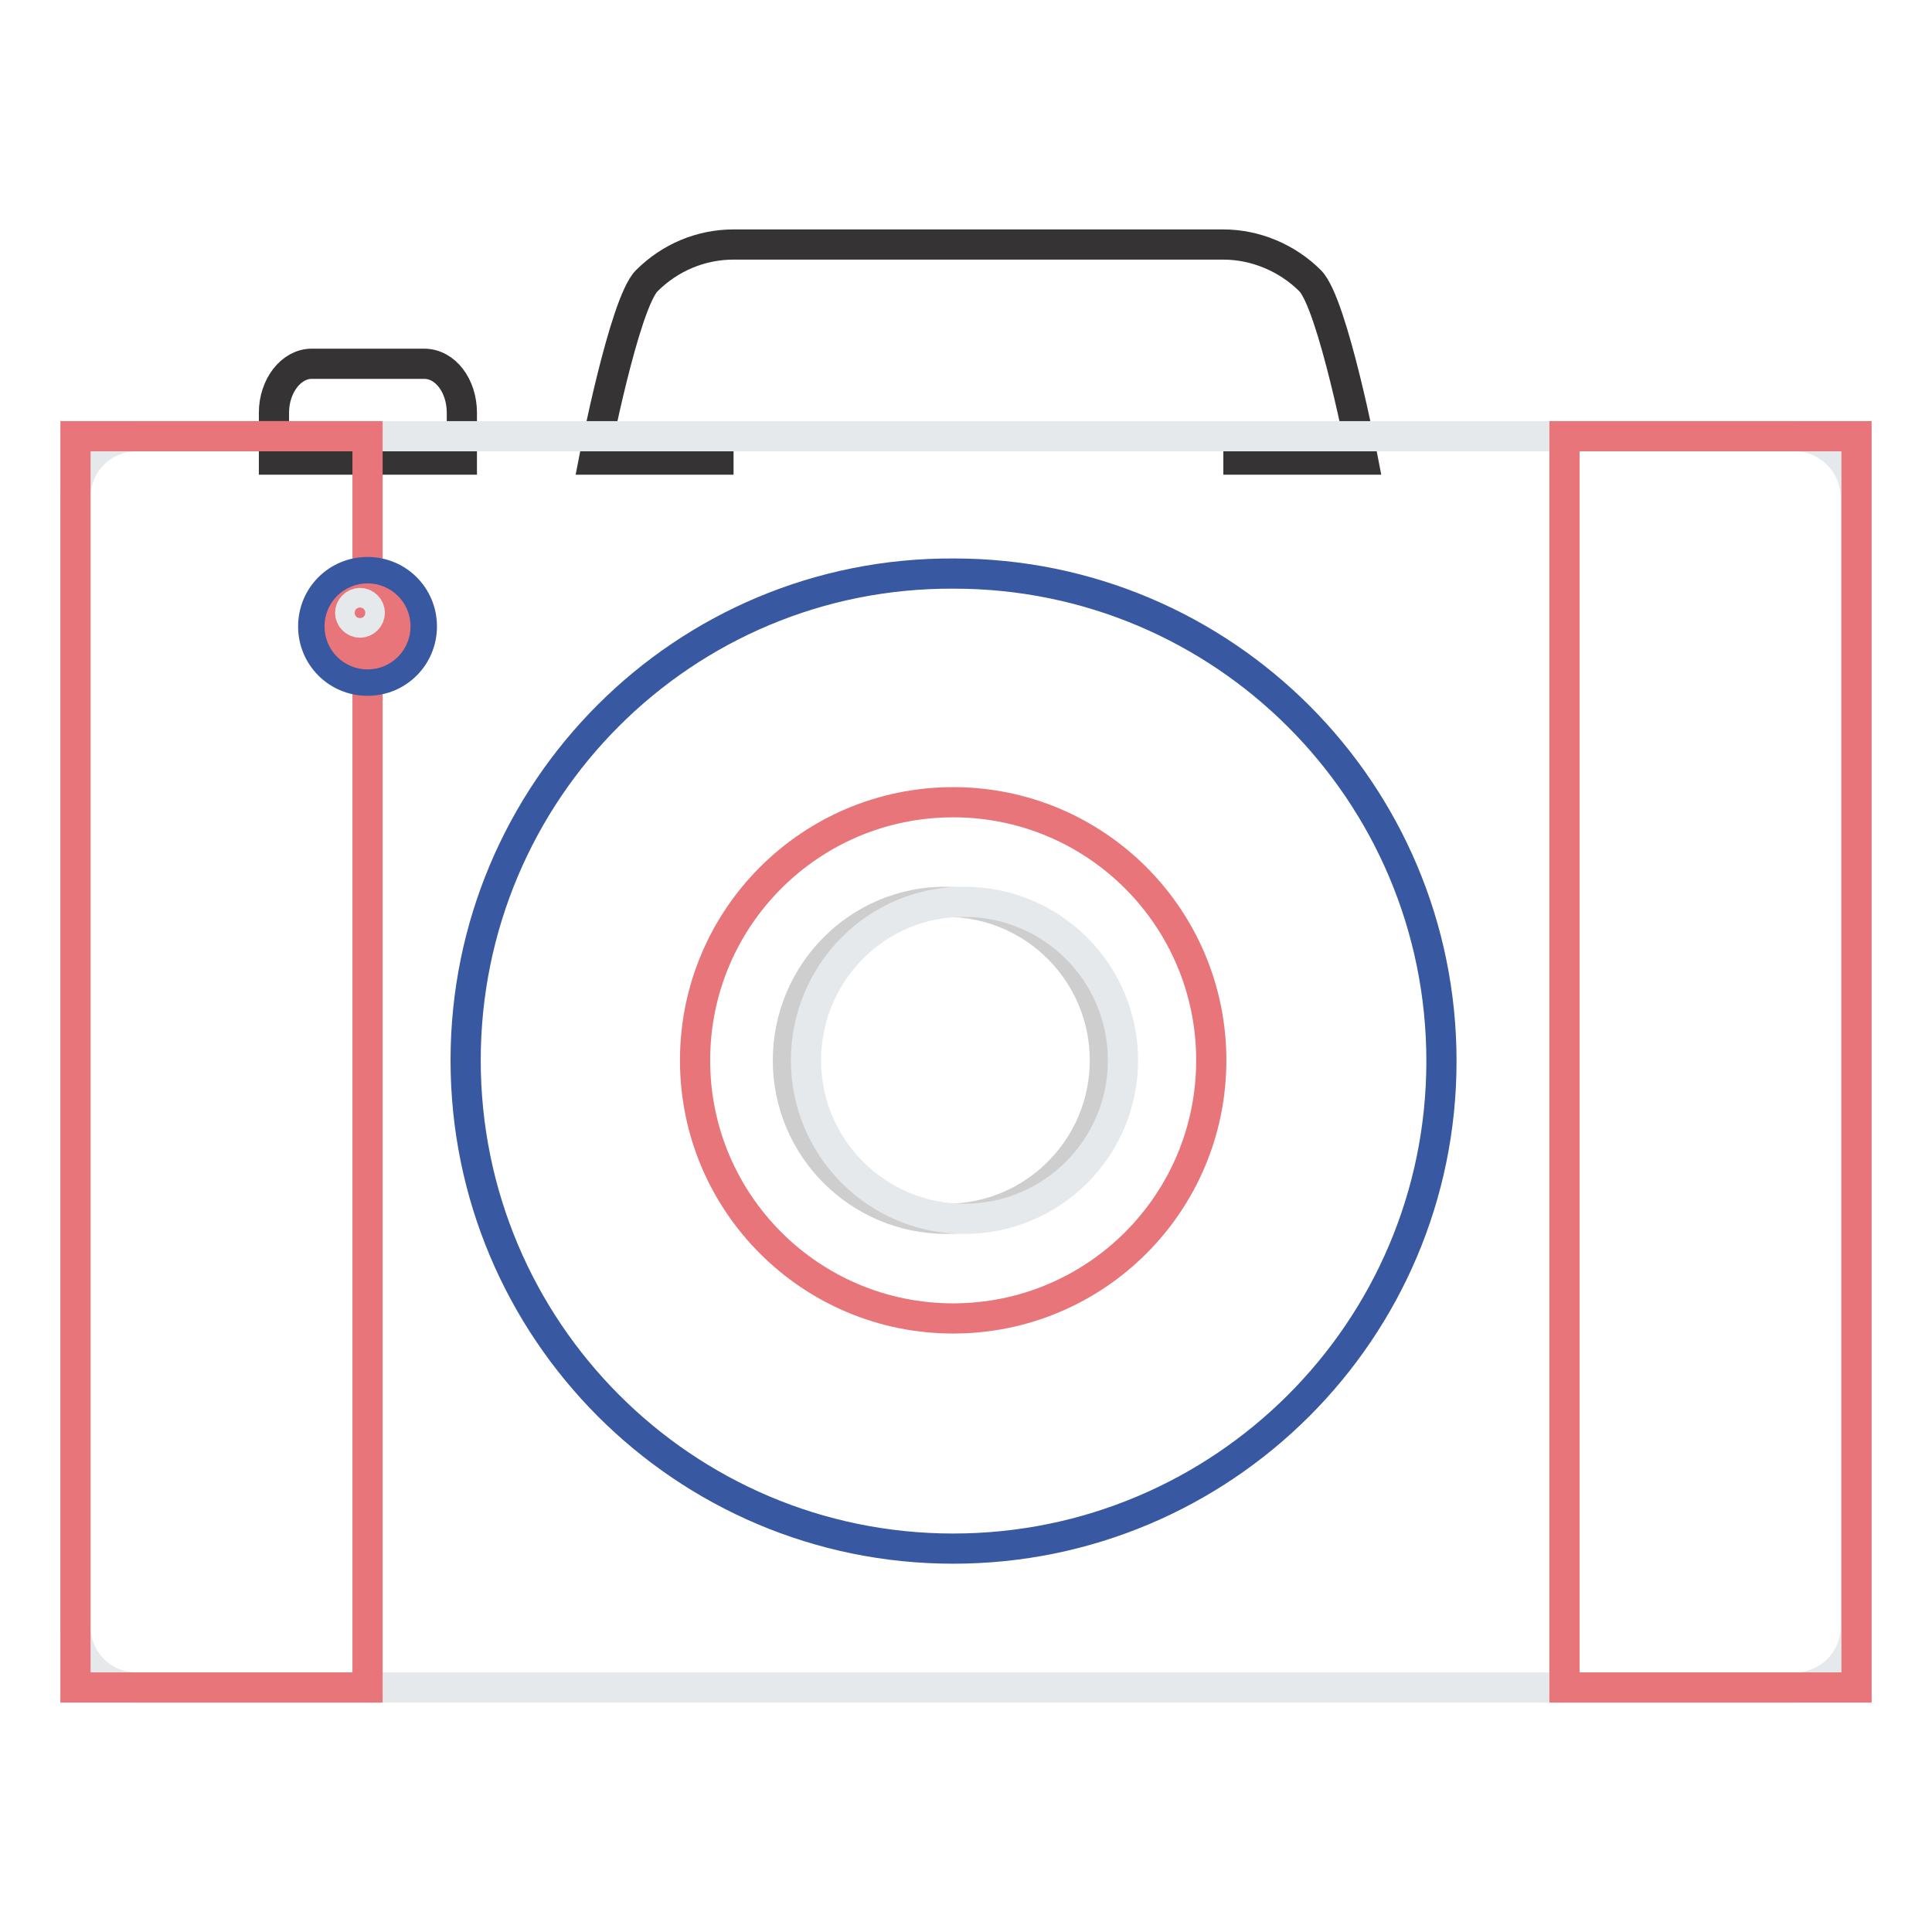
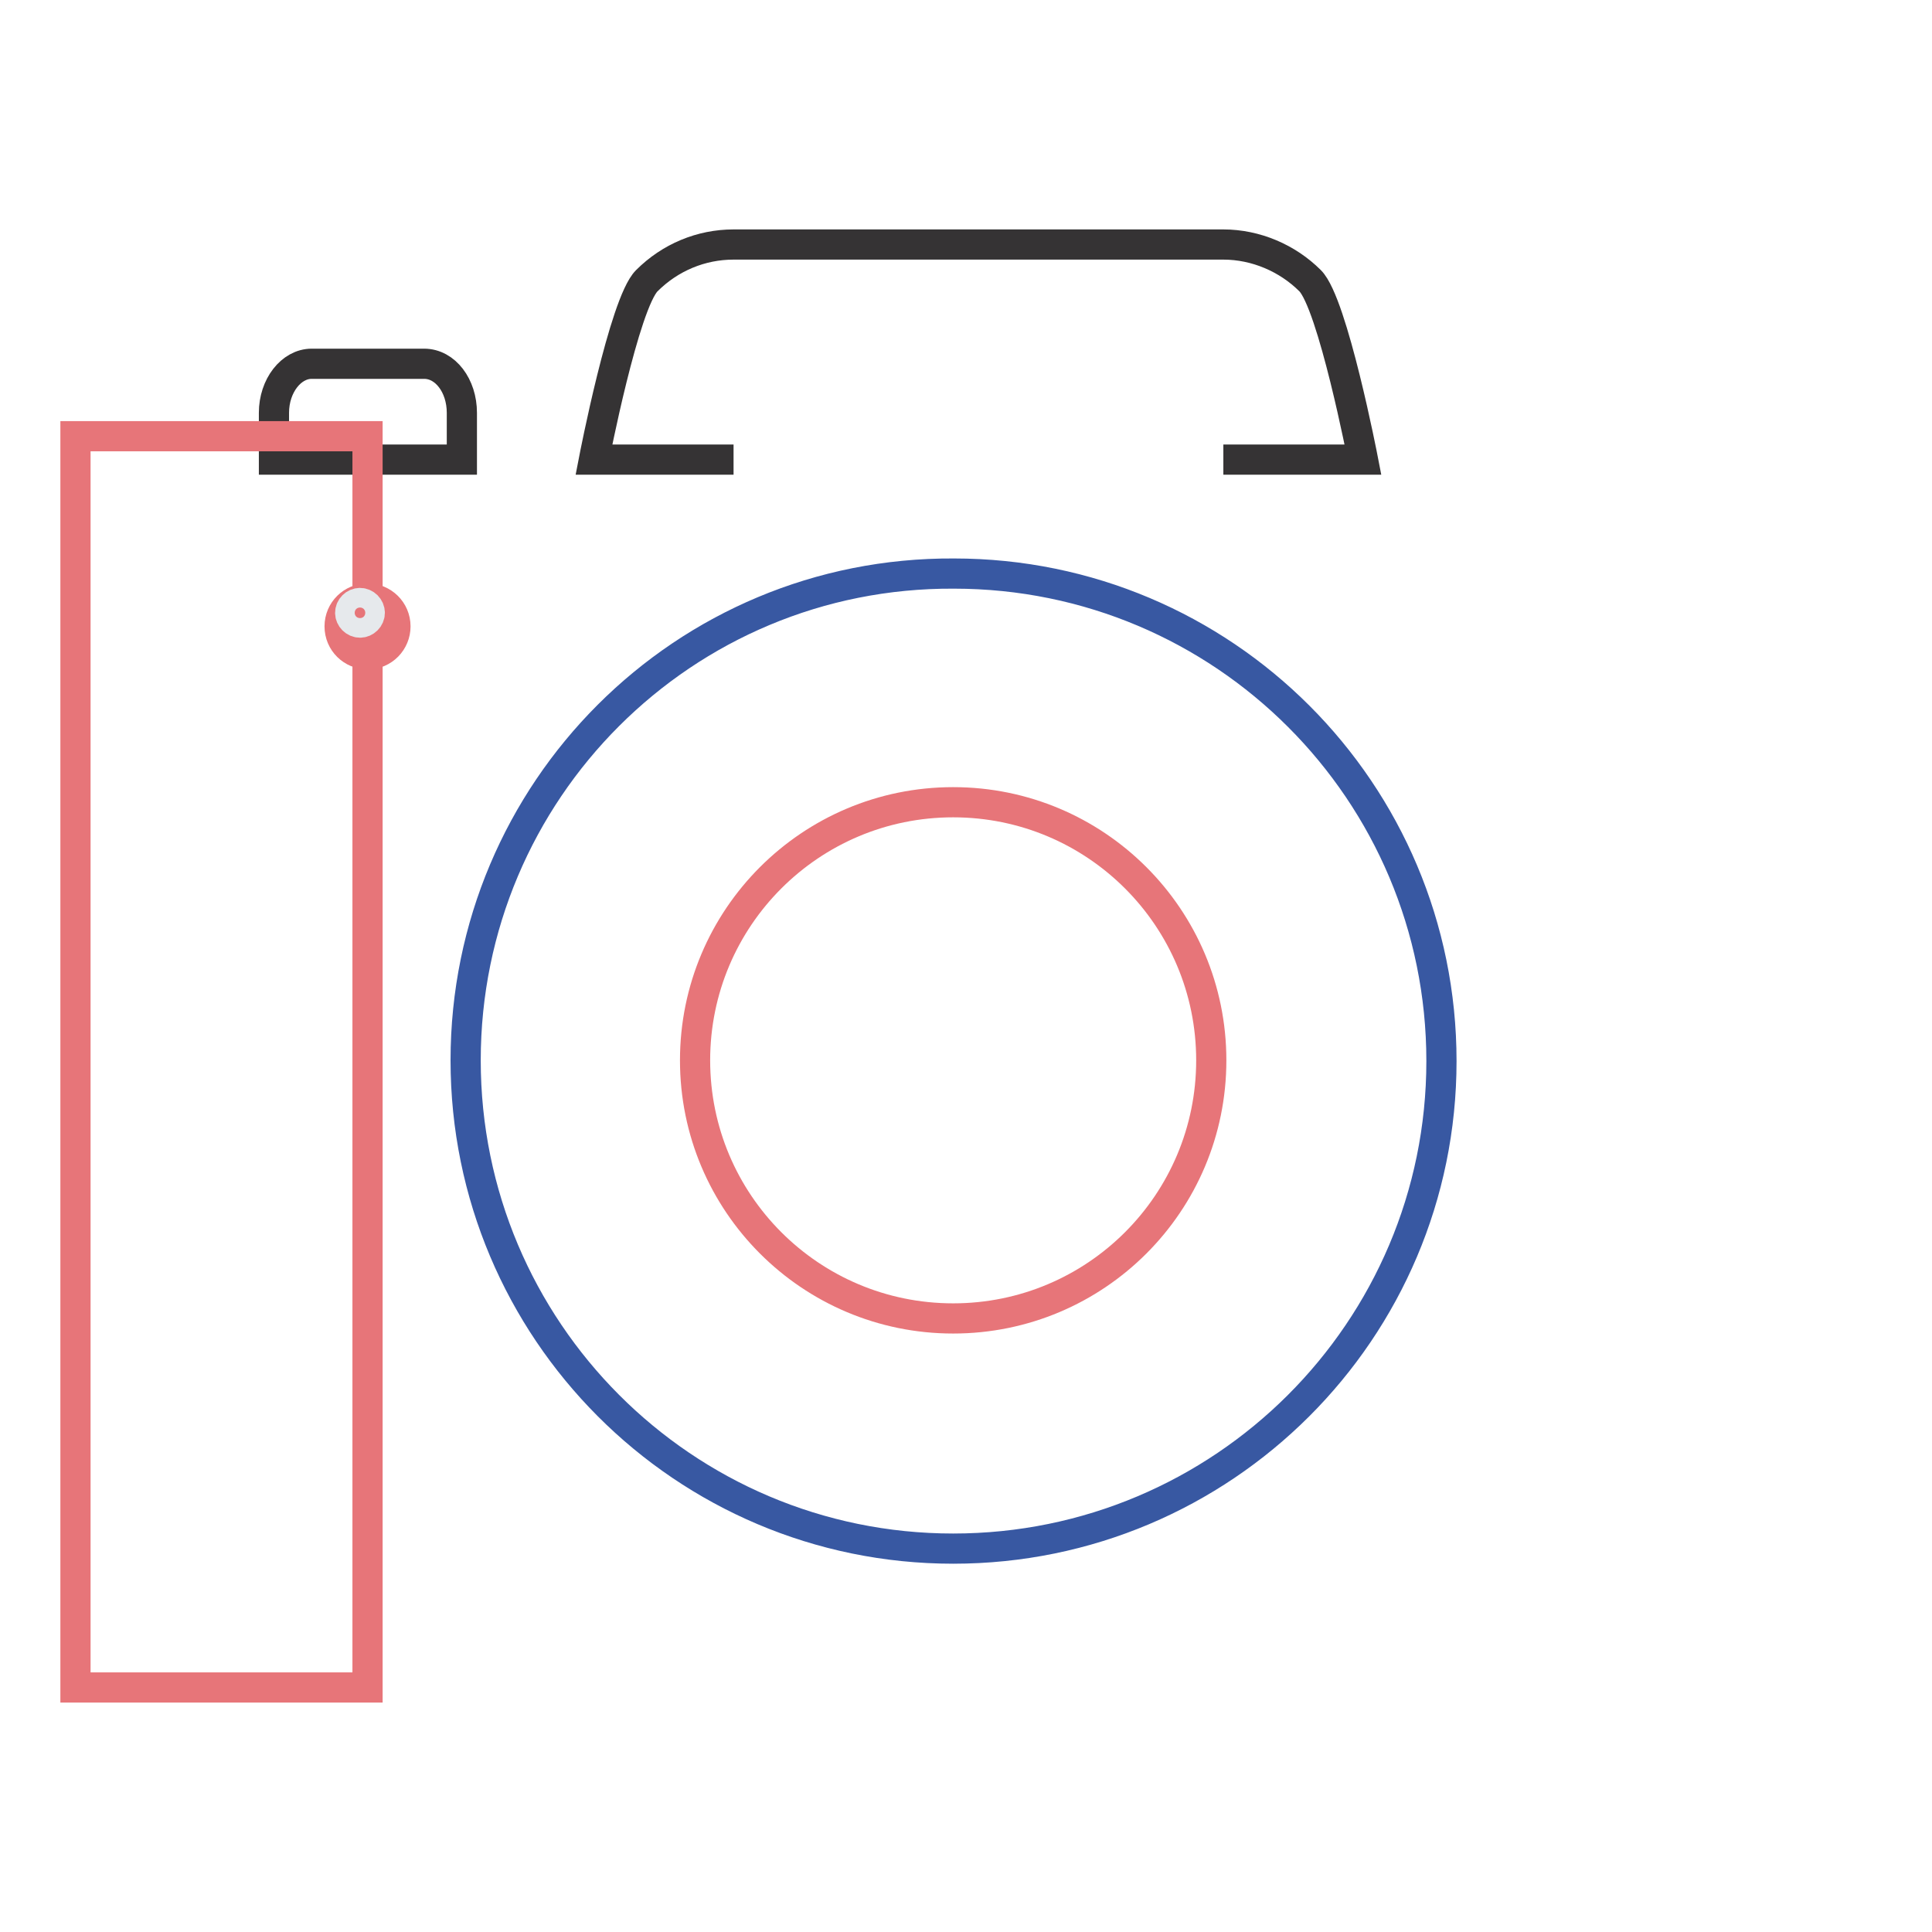
<svg xmlns="http://www.w3.org/2000/svg" version="1.1" x="0px" y="0px" viewBox="0 0 256 256" enable-background="new 0 0 256 256" xml:space="preserve">
  <g>
    <path stroke-width="4" fill-opacity="0" stroke="#353334" d="M162.1,60.9h18.5c0,0-4-20.7-7-23.7c-3-3-7.2-4.8-11.5-4.8H97.2c-4.3,0-8.4,1.7-11.5,4.8 c-3,3-7,23.7-7,23.7h18.5 M61.2,60.9v-6.2c0-3.6-2.2-6.5-5-6.5H41.3c-2.7,0-5,2.9-5,6.5v6.2H61.2z" />
-     <path stroke-width="4" fill-opacity="0" stroke="#e6e9ec" d="M237.8,57.8H18.1c-4.5,0-8.1,3.6-8.1,8.1v149.6c0,4.5,3.6,8.1,8.1,8.1h219.7c4.5,0,8.1-3.6,8.1-8.1V65.8 C245.8,61.4,242.2,57.8,237.8,57.8L237.8,57.8z" />
    <path stroke-width="4" fill-opacity="0" stroke="#3858a2" d="M61.7,140.5c0,35.7,28.9,64.7,64.6,64.7c35.7,0,64.7-28.9,64.7-64.6c0,0,0,0,0,0 c0-35.7-28.9-64.6-64.6-64.6C90.6,75.8,61.7,104.8,61.7,140.5z" />
    <path stroke-width="4" fill-opacity="0" stroke="#e77579" d="M10,57.8h38.7v165.8H10V57.8z" />
-     <path stroke-width="4" fill-opacity="0" stroke="#3858a2" d="M41.5,83c0,4,3.2,7.2,7.2,7.2c4,0,7.2-3.2,7.2-7.2l0,0c0-4-3.2-7.2-7.2-7.2C44.7,75.8,41.5,79,41.5,83z" />
    <path stroke-width="4" fill-opacity="0" stroke="#e77579" d="M45,83c0,2.1,1.7,3.7,3.7,3.7c2.1,0,3.7-1.7,3.7-3.7c0,0,0,0,0,0c0-2.1-1.7-3.7-3.7-3.7S45,80.9,45,83 C45,83,45,83,45,83z" />
    <path stroke-width="4" fill-opacity="0" stroke="#e6e9ec" d="M46.4,81.2c0,0.7,0.6,1.3,1.3,1.3c0.7,0,1.3-0.6,1.3-1.3c0,0,0,0,0,0c0-0.7-0.6-1.3-1.3-1.3 C47,79.9,46.4,80.5,46.4,81.2C46.4,81.2,46.4,81.2,46.4,81.2z" />
    <path stroke-width="4" fill-opacity="0" stroke="#e77579" d="M92.1,140.5c0,18.9,15.3,34.2,34.2,34.2c18.9,0,34.2-15.3,34.2-34.2c0,0,0,0,0,0 c0-18.9-15.3-34.2-34.2-34.2S92.1,121.6,92.1,140.5z" />
-     <path stroke-width="4" fill-opacity="0" stroke="#cececf" d="M104.4,140.5c0,11.6,9.4,21,21,21c11.6,0,21-9.4,21-21c0-11.6-9.4-21-21-21 C113.8,119.4,104.4,128.9,104.4,140.5z" />
-     <path stroke-width="4" fill-opacity="0" stroke="#e6e9ec" d="M106.8,140.5c0,11.6,9.4,21,21,21c11.6,0,21-9.4,21-21c0-11.6-9.4-21-21-21 C116.2,119.4,106.8,128.9,106.8,140.5z" />
-     <path stroke-width="4" fill-opacity="0" stroke="#e77579" d="M207.3,57.8H246v165.8h-38.7V57.8z" />
  </g>
</svg>